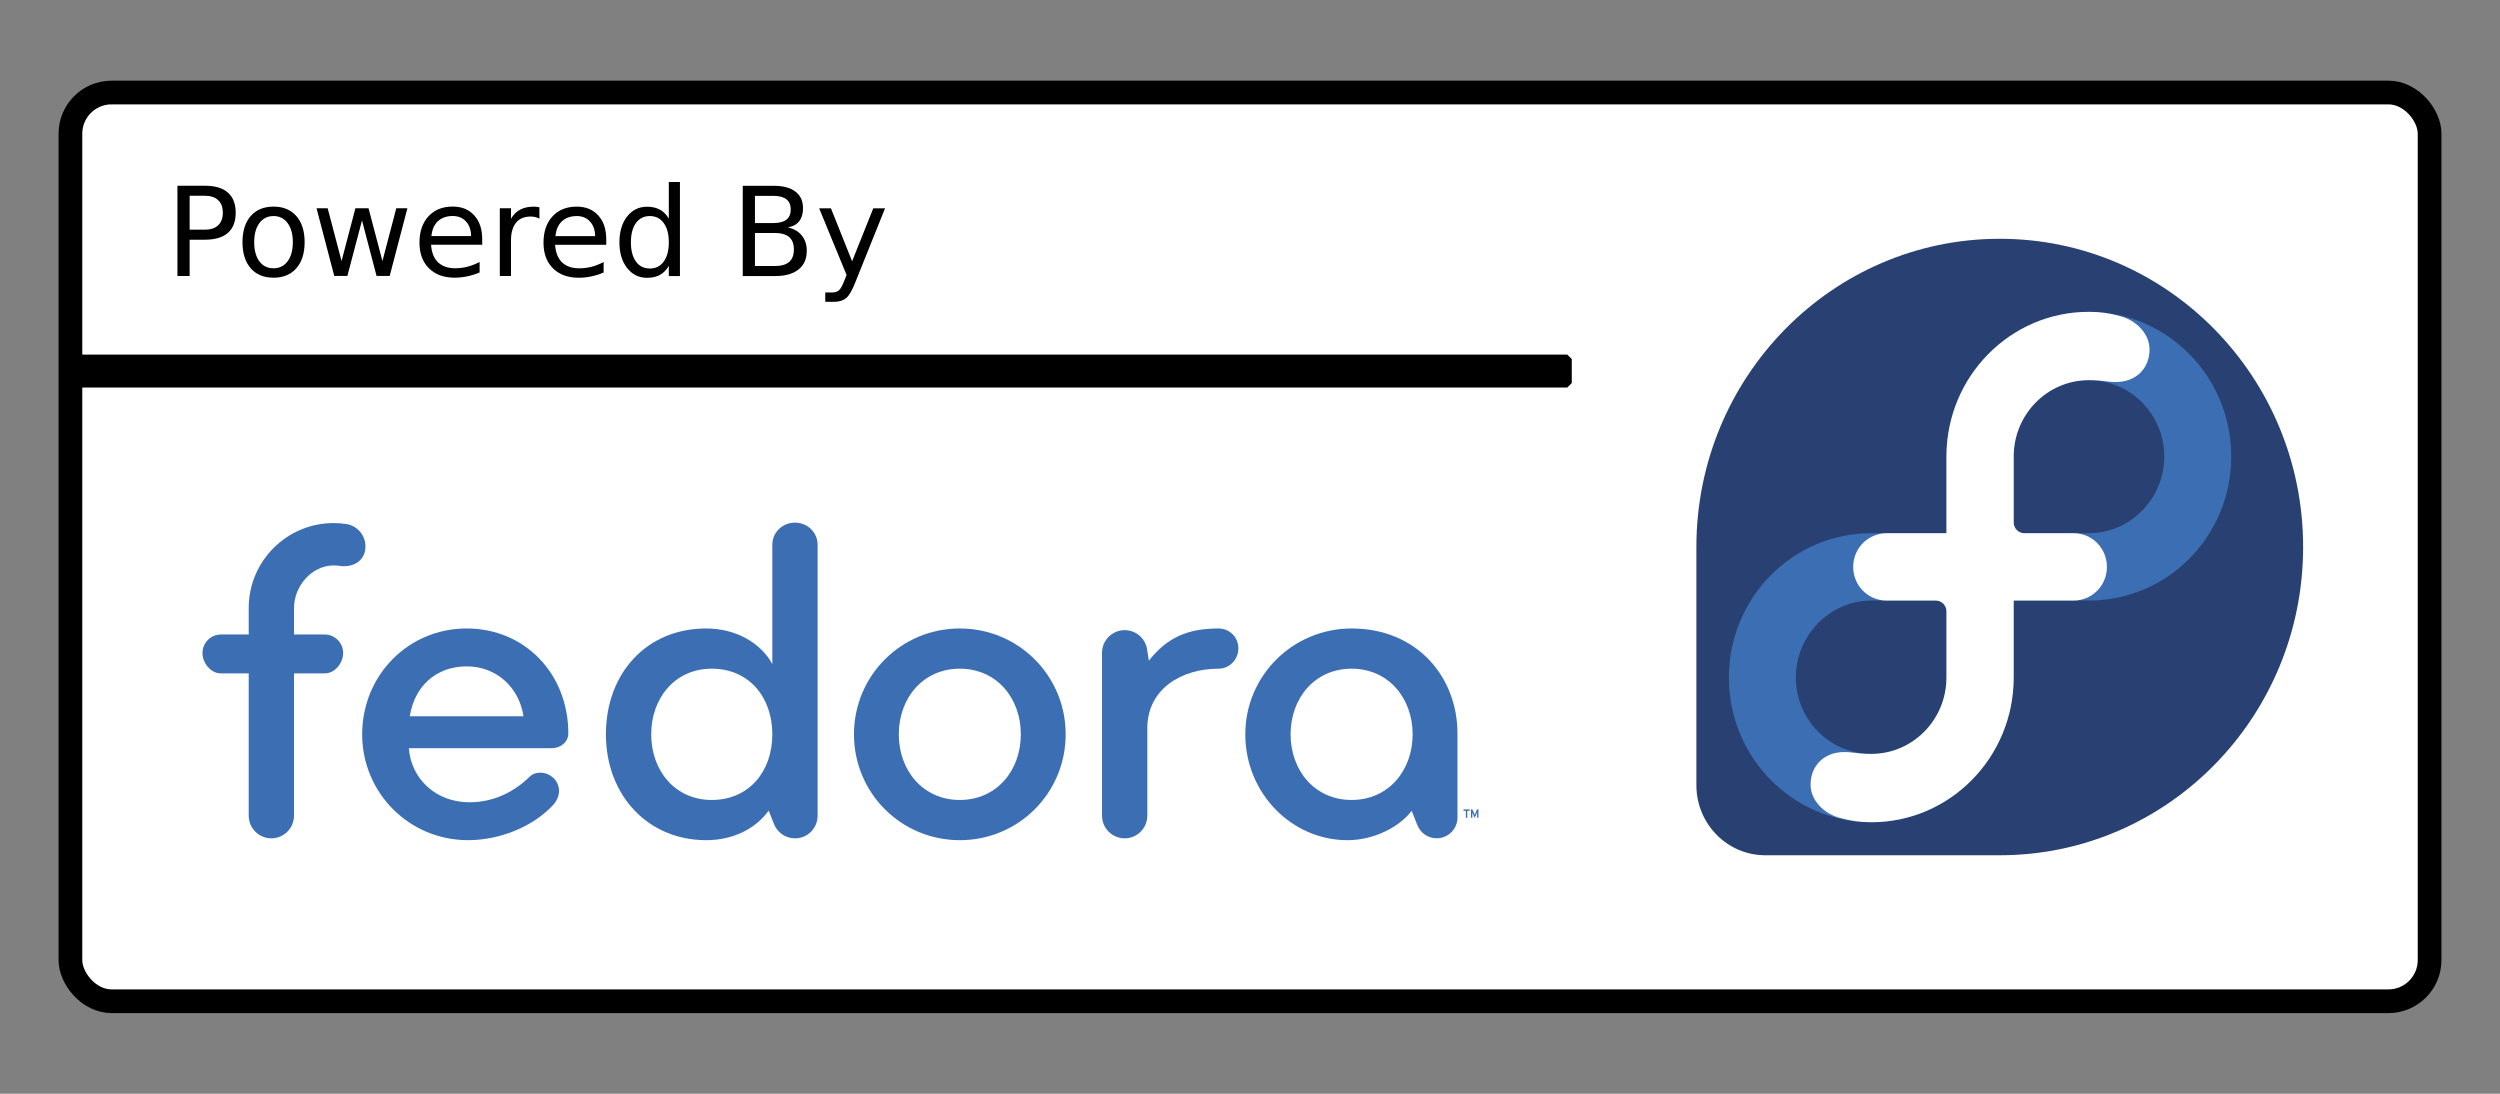
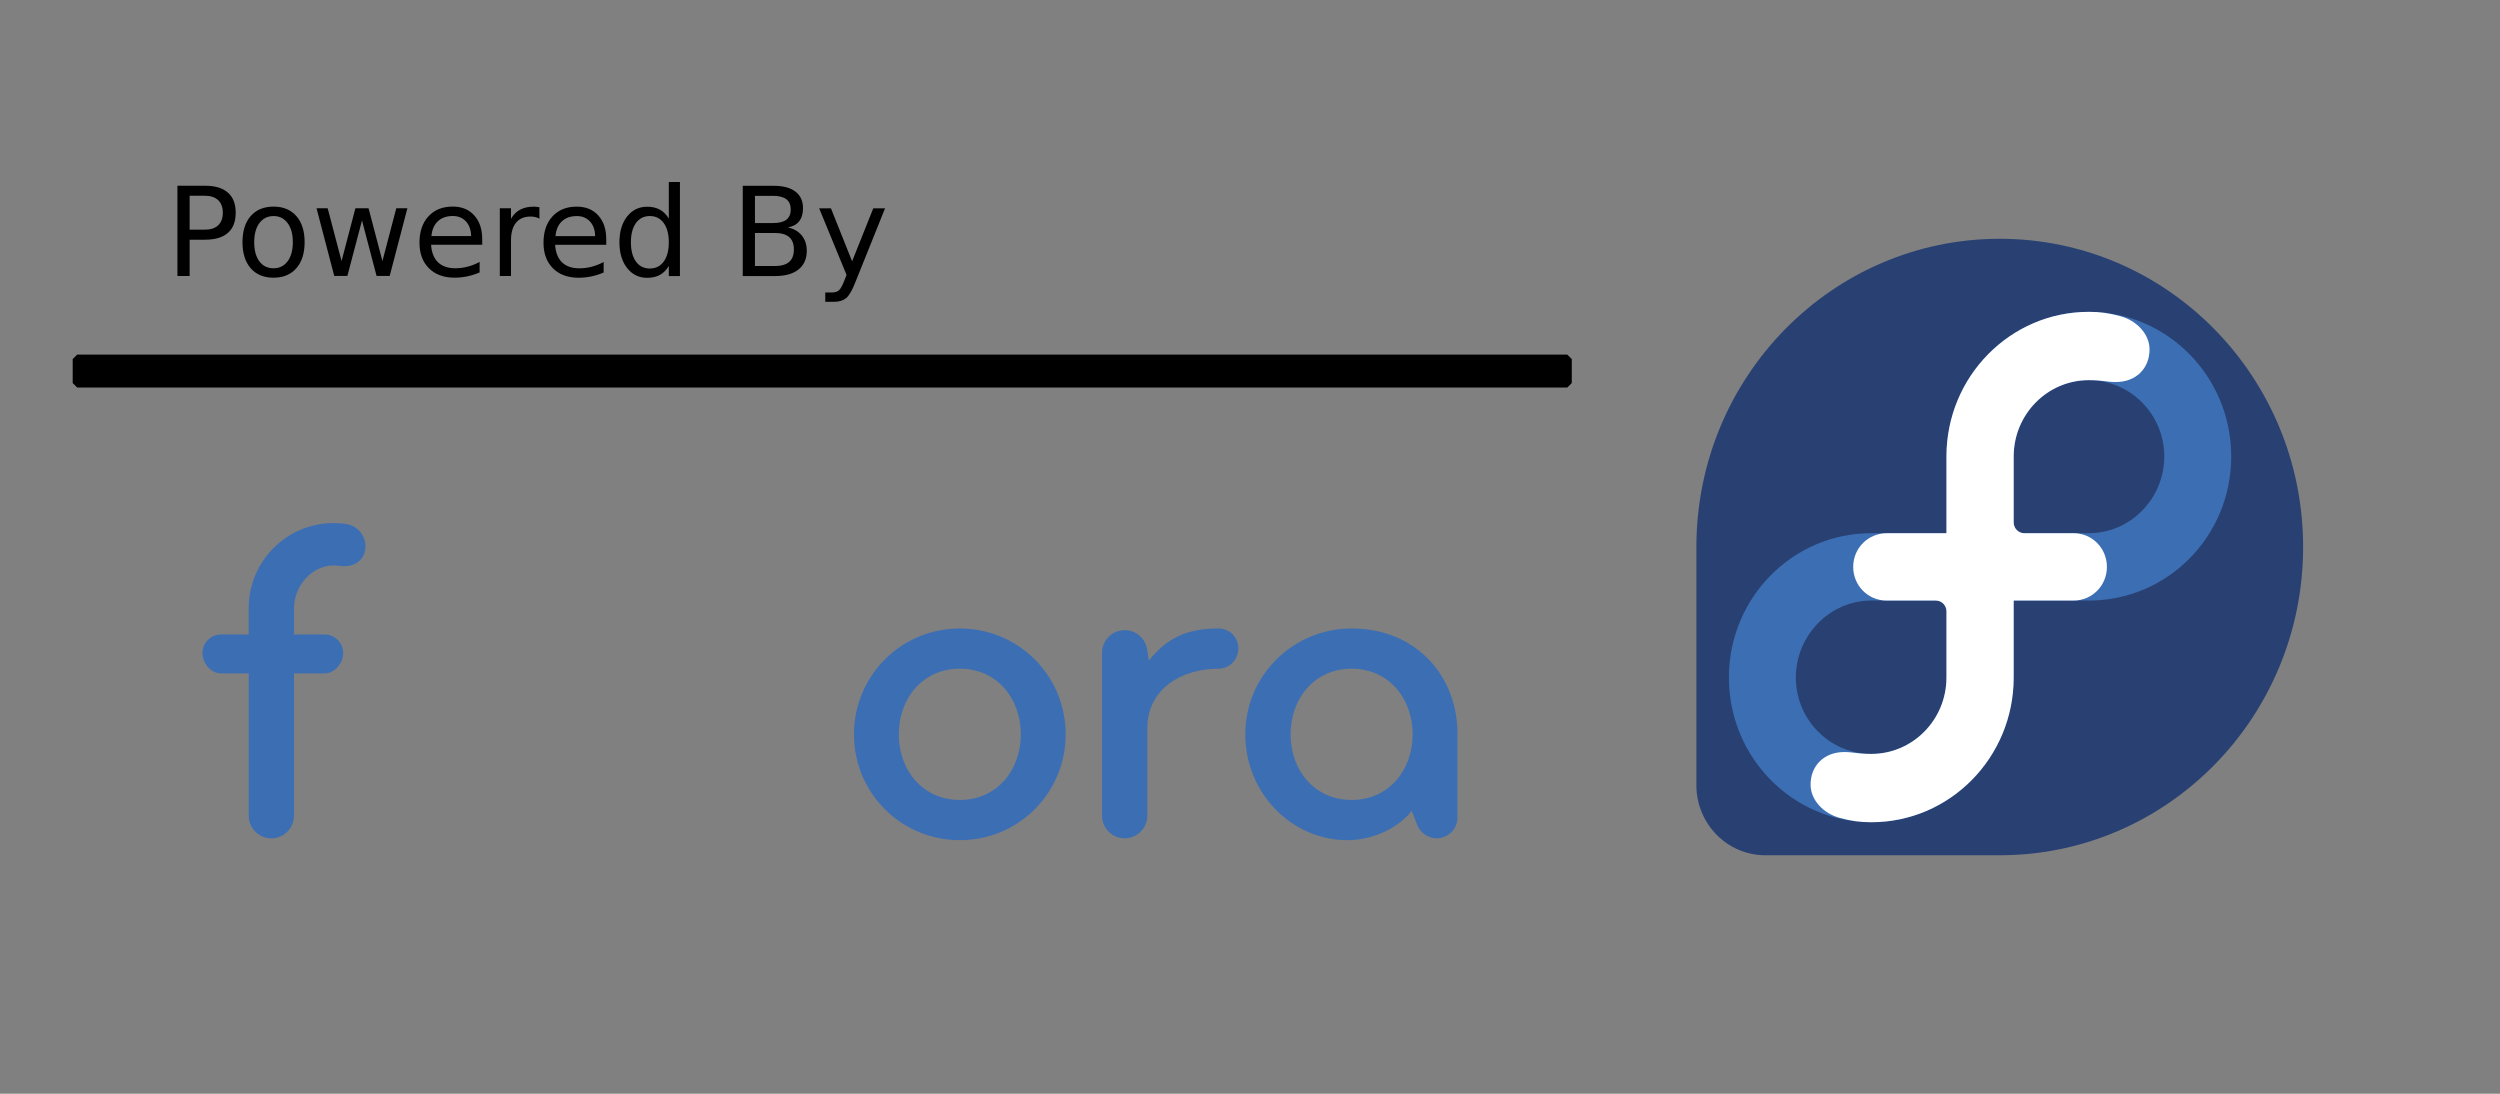
<svg xmlns="http://www.w3.org/2000/svg" xmlns:ns1="http://www.inkscape.org/namespaces/inkscape" xmlns:ns2="http://sodipodi.sourceforge.net/DTD/sodipodi-0.dtd" xmlns:ns3="http://ns.adobe.com/AdobeIllustrator/10.0/" width="160" height="70" viewBox="0 0 160 70" id="svg5305" version="1.1" ns1:version="0.91 r13725" ns2:docname="powered_fedora_2016.svg">
  <rect x="0" y="0" width="160" height="70" fill="#808080" stroke="none" />
  <defs id="defs5307" />
  <ns2:namedview id="base" pagecolor="#ffffff" bordercolor="#666666" borderopacity="1.0" ns1:pageopacity="0.0" ns1:pageshadow="2" ns1:zoom="2.8" ns1:cx="125.19751" ns1:cy="30.053656" ns1:document-units="px" ns1:current-layer="layer1" showgrid="false" units="px" ns1:window-width="1366" ns1:window-height="705" ns1:window-x="-8" ns1:window-y="-8" ns1:window-maximized="1" />
  <g ns1:label="Layer 1" ns1:groupmode="layer" id="layer1" transform="translate(0,-982.362)">
    <g id="g5387" transform="translate(-17.143,-20.714)">
-       <rect ry="2.635" y="1008.997" x="21.65" height="58.159" width="150.987" id="rect2863" style="opacity:1;fill:#ffffff;fill-opacity:1;stroke:#000000;stroke-width:1.517;stroke-linecap:round;stroke-linejoin:bevel;stroke-miterlimit:4;stroke-dasharray:none;stroke-dashoffset:0;stroke-opacity:1" />
      <g transform="matrix(0.311,0,0,0.316,-64.864,1018.358)" id="g2865">
        <g id="g2867">
          <path ns1:connector-curvature="0" style="fill:#294172;fill-opacity:1" ns3:knockout="Off" d="M 737.644,62.432 C 737.644,27.952 709.693,0 675.213,0 640.749,0 612.809,27.929 612.784,62.388 l -0.002,-0.002 0,48.312 0.002,0.002 c 0.019,7.824 6.364,14.158 14.193,14.158 0.022,0 0.044,-0.002 0.067,-0.002 l 0.004,0.002 48.189,0 0,0 c 34.47,-0.014 62.407,-27.956 62.407,-62.426 z" id="path2869" />
          <g id="g2871">
            <path ns1:connector-curvature="0" style="fill:#3c6eb4;fill-opacity:1" ns3:knockout="Off" d="m 693.543,14.799 c -16.183,0 -29.301,13.118 -29.301,29.301 0,0.006 0,0.013 0,0.021 l 0,15.509 -15.46,0 c -0.003,0 -0.003,0 -0.005,0 -16.184,0 -29.301,13.054 -29.301,29.235 0,16.183 13.117,29.302 29.301,29.302 16.182,0 29.301,-13.12 29.301,-29.302 0,-0.005 0,-0.013 0,-0.019 l 0,-15.575 15.459,0 c 0.003,0 0.005,0 0.006,0 16.182,0 29.301,-12.988 29.301,-29.171 0,-16.183 -13.119,-29.301 -29.301,-29.301 z m -29.3,74.092 c -0.014,8.529 -6.934,15.441 -15.465,15.441 -8.541,0 -15.529,-6.925 -15.529,-15.466 0,-8.542 6.988,-15.596 15.529,-15.596 0.008,0 0.015,0.002 0.021,0.002 l 13.251,0 c 0.004,0 0.007,-0.002 0.01,-0.002 1.206,0 2.185,0.976 2.185,2.182 0,0.001 -10e-4,0.003 -10e-4,0.005 l 0,13.434 -10e-4,0 z m 29.299,-29.262 c -0.005,0 -0.01,0 -0.015,0 l -13.26,0 c -0.002,0 -0.006,0 -0.006,0 -1.208,0 -2.184,-0.978 -2.184,-2.184 l 0,-0.002 0,-13.369 c 0.015,-8.532 6.933,-15.441 15.464,-15.441 8.542,0 15.531,6.924 15.531,15.467 0.002,8.541 -6.988,15.529 -15.53,15.529 z" id="path2873" />
          </g>
          <path ns1:connector-curvature="0" style="fill:#ffffff" ns3:knockout="Off" d="m 664.243,59.629 0,-15.509 c 0,-0.008 0,-0.015 0,-0.021 0,-16.183 13.118,-29.301 29.301,-29.301 2.456,0 4.2,0.275 6.474,0.871 3.313,0.868 6.02,3.583 6.021,6.744 10e-4,3.82 -2.772,6.597 -6.916,6.597 -1.975,0 -2.688,-0.378 -5.58,-0.378 -8.531,0 -15.449,6.909 -15.464,15.441 l 0,13.369 0,0.002 c 0,1.206 0.976,2.184 2.184,2.184 0,0 0.004,0 0.006,0 l 10.155,0 c 3.785,0 6.84,3.028 6.843,6.822 0,3.797 -3.059,6.819 -6.843,6.819 l -12.345,0 0,15.575 c 0,0.006 0,0.014 0,0.021 0,16.181 -13.119,29.3 -29.301,29.3 -2.455,0 -4.2,-0.277 -6.473,-0.871 -3.313,-0.867 -6.021,-3.584 -6.022,-6.744 0,-3.82 2.772,-6.598 6.917,-6.598 1.973,0 2.688,0.379 5.578,0.379 8.531,0 15.451,-6.91 15.466,-15.441 0,0 0,-13.438 0,-13.438 0,-1.204 -0.979,-2.18 -2.185,-2.18 -0.002,0 -0.003,0 -0.006,0 L 651.899,73.27 c -3.785,0 -6.844,-3.02 -6.844,-6.815 -0.002,-3.819 3.09,-6.826 6.916,-6.826 l 12.272,0 0,0 z" id="path2875" />
        </g>
      </g>
      <g style="fill:#3c6eb4;fill-opacity:1" transform="matrix(0.13,0,0,0.13,30.102,1027.707)" id="g2877">
        <g style="fill:#3c6eb4;fill-opacity:1" id="g2879">
-           <path ns1:connector-curvature="0" id="path2881" d="m 171.913,178.874 c 0,0 0,0 -70.316,0 1.138,15.243 13.426,26.623 29.809,26.623 11.605,0 21.619,-4.779 29.583,-12.514 1.594,-1.599 3.414,-2.053 5.461,-2.053 2.731,0 5.463,1.368 7.282,3.644 1.139,1.593 1.822,3.414 1.822,5.232 0,2.504 -1.139,5.233 -3.188,7.283 -9.558,10.238 -25.714,17.066 -41.645,17.066 -28.899,0 -52.109,-23.21 -52.109,-52.111 0,-28.898 22.528,-52.109 51.427,-52.109 28.673,0 50.063,22.3 50.063,51.653 0.002,4.326 -3.866,7.286 -8.189,7.286 z M 130.04,138.595 c -15.246,0 -25.713,10.012 -27.988,24.571 34.36,0 55.978,0 55.978,0 -2.048,-13.876 -12.971,-24.571 -27.99,-24.571 z" ns3:knockout="Off" style="fill:#3c6eb4;fill-opacity:1" />
          <path ns1:connector-curvature="0" id="path2883" d="m 372.838,224.156 c -28.899,0 -52.108,-23.21 -52.108,-52.111 0,-28.898 23.209,-52.109 52.108,-52.109 28.902,0 52.111,23.211 52.111,52.109 10e-4,28.901 -23.208,52.111 -52.111,52.111 z m 0,-84.425 c -18.203,0 -30.038,14.566 -30.038,32.313 0,17.747 11.835,32.312 30.038,32.312 18.205,0 30.041,-14.565 30.041,-32.312 0,-17.747 -11.836,-32.313 -30.041,-32.313 z" ns3:knockout="Off" style="fill:#3c6eb4;fill-opacity:1" />
          <path ns1:connector-curvature="0" id="path2885" d="m 500.19,119.935 c -15.268,0 -25.367,4.516 -34.283,15.851 l -0.823,-5.272 0,0 c -0.692,-5.504 -5.387,-9.754 -11.071,-9.754 -6.167,0 -11.168,4.994 -11.168,11.164 0,0.008 0,0.017 0,0.025 l 0,0 0,0.01 0,0 0,80.136 c 0,6.144 5.005,11.151 11.15,11.151 6.144,0 11.151,-5.008 11.151,-11.151 l 0,-43.007 c 0,-19.569 17.066,-29.356 35.044,-29.356 5.462,0 9.783,-4.551 9.783,-10.013 0,-5.462 -4.321,-9.784 -9.783,-9.784 z" ns3:knockout="Off" style="fill:#3c6eb4;fill-opacity:1" />
          <path ns1:connector-curvature="0" id="path2887" d="m 617.836,172.044 c 0.229,-27.988 -19.799,-52.109 -52.112,-52.109 -28.9,0 -52.339,23.211 -52.339,52.109 0,28.901 22.756,52.111 50.292,52.111 13.742,0 26.11,-7.074 31.628,-14.464 l 2.717,6.896 0,0 c 1.458,3.874 5.195,6.632 9.578,6.632 5.649,0 10.229,-4.576 10.236,-10.221 l 0,0 0,-26.728 0,0 0,-14.226 z m -52.112,32.313 c -18.206,0 -30.038,-14.565 -30.038,-32.312 0,-17.747 11.832,-32.313 30.038,-32.313 18.204,0 30.038,14.566 30.038,32.313 0,17.747 -11.834,32.312 -30.038,32.312 z" ns3:knockout="Off" style="fill:#3c6eb4;fill-opacity:1" />
-           <path ns1:connector-curvature="0" id="path2889" d="m 302.833,78.744 c 0,-6.142 -5.005,-10.922 -11.148,-10.922 -6.144,0 -11.153,4.78 -11.153,10.922 l 0,58.712 c -5.687,-10.467 -17.975,-17.521 -32.54,-17.521 -29.582,0 -49.379,22.3 -49.379,52.109 0,29.812 20.48,52.111 49.379,52.111 12.891,0 24.068,-5.32 30.762,-14.568 l 2.476,6.279 c 1.534,4.312 5.646,7.396 10.478,7.396 6.116,0 11.126,-4.979 11.126,-11.12 0,-0.017 0,-0.031 0,-0.048 l 0,0 0,-133.35 -10e-4,0 z m -52.111,125.613 c -18.203,0 -29.809,-14.565 -29.809,-32.312 0,-17.747 11.605,-32.313 29.809,-32.313 18.206,0 29.81,13.881 29.81,32.313 0,18.428 -11.604,32.312 -29.81,32.312 z" ns3:knockout="Off" style="fill:#3c6eb4;fill-opacity:1" />
          <path ns1:connector-curvature="0" id="path2891" d="m 70.718,68.496 c -2.034,-0.301 -4.107,-0.453 -6.166,-0.453 -23.044,0 -41.793,18.75 -41.793,41.795 l 0,13.055 -13.655,0 c -5.006,0 -9.104,4.097 -9.104,9.101 0,5.009 4.098,10.057 9.104,10.057 l 13.654,0 0,70.045 c 0,6.144 5.007,11.151 11.149,11.151 6.146,0 11.152,-5.008 11.152,-11.151 l 0,-70.045 15.097,0 c 5.005,0 9.101,-5.048 9.101,-10.057 0,-5.004 -4.095,-9.101 -9.101,-9.101 l -15.09,0 0,-13.055 c 0,-10.745 8.741,-20.934 19.486,-20.934 0.968,0 1.943,0.072 2.899,0.213 6.095,0.902 11.764,-1.858 12.668,-7.954 0.9,-6.093 -3.307,-11.763 -9.401,-12.667 z" ns3:knockout="Off" style="fill:#3c6eb4;fill-opacity:1" />
        </g>
-         <path ns1:connector-curvature="0" style="fill:#3c6eb4;fill-opacity:1" ns3:knockout="Off" d="m 622.661,209.697 0,3.409 -0.696,0 0,-3.409 -1.165,0 0,-0.687 3.024,0 0,0.687 -1.163,0 z m 4.844,3.409 0,-2.162 c 0,-0.144 0,-0.321 0,-0.468 -0.052,0.124 -0.116,0.27 -0.166,0.406 l -1.021,2.35 -1,-2.35 c -0.05,-0.137 -0.113,-0.282 -0.163,-0.396 0.01,0.146 0.01,0.323 0.01,0.458 l 0,2.162 -0.665,0 0,-4.096 0.696,0 0.928,2.12 c 0.071,0.179 0.154,0.406 0.216,0.562 0.062,-0.167 0.146,-0.373 0.219,-0.562 l 0.904,-2.12 0.706,0 0,4.096 -0.664,0 0,0 z" id="path2893" />
      </g>
      <path ns1:connector-curvature="0" id="path2895" d="m 29.28,1015.605 0,2.17 0.983,0 c 0.364,0 0.645,-0.094 0.843,-0.282 0.199,-0.188 0.298,-0.457 0.298,-0.805 -10e-6,-0.346 -0.099,-0.613 -0.298,-0.801 -0.199,-0.188 -0.48,-0.282 -0.843,-0.282 l -0.983,0 m -0.781,-0.642 1.764,0 c 0.647,0 1.136,0.147 1.466,0.441 0.333,0.291 0.499,0.72 0.499,1.284 0,0.57 -0.166,1.001 -0.499,1.292 -0.33,0.291 -0.819,0.437 -1.466,0.437 l -0.983,0 0,2.321 -0.781,0 0,-5.776 m 6.151,1.942 c -0.382,0 -0.683,0.15 -0.905,0.449 -0.222,0.297 -0.333,0.704 -0.333,1.222 0,0.518 0.11,0.927 0.329,1.226 0.222,0.297 0.525,0.445 0.909,0.445 0.379,0 0.68,-0.15 0.901,-0.449 0.222,-0.299 0.333,-0.707 0.333,-1.222 0,-0.513 -0.111,-0.919 -0.333,-1.219 -0.222,-0.302 -0.522,-0.453 -0.901,-0.453 m 0,-0.604 c 0.619,0 1.105,0.201 1.459,0.604 0.353,0.402 0.53,0.96 0.53,1.671 0,0.709 -0.177,1.266 -0.53,1.671 -0.353,0.402 -0.84,0.604 -1.459,0.604 -0.622,0 -1.109,-0.201 -1.462,-0.604 -0.351,-0.405 -0.526,-0.962 -0.526,-1.671 0,-0.712 0.175,-1.269 0.526,-1.671 0.353,-0.402 0.841,-0.604 1.462,-0.604 m 2.751,0.104 0.712,0 0.89,3.381 0.886,-3.381 0.84,0 0.89,3.381 0.886,-3.381 0.712,0 -1.134,4.333 -0.84,0 -0.932,-3.551 -0.936,3.551 -0.84,0 -1.134,-4.333 m 10.604,1.988 0,0.348 -3.273,0 c 0.031,0.49 0.178,0.864 0.441,1.122 0.266,0.255 0.634,0.383 1.106,0.383 0.273,0 0.538,-0.034 0.793,-0.101 0.258,-0.067 0.513,-0.168 0.766,-0.302 l 0,0.673 c -0.255,0.108 -0.517,0.191 -0.785,0.248 -0.268,0.057 -0.54,0.085 -0.816,0.085 -0.691,0 -1.239,-0.201 -1.644,-0.604 -0.402,-0.402 -0.604,-0.947 -0.604,-1.633 0,-0.709 0.191,-1.272 0.573,-1.687 0.384,-0.418 0.901,-0.627 1.551,-0.627 0.583,0 1.043,0.188 1.381,0.565 0.34,0.374 0.511,0.883 0.511,1.528 m -0.712,-0.209 c -0.005,-0.39 -0.115,-0.7 -0.329,-0.932 -0.211,-0.232 -0.493,-0.348 -0.843,-0.348 -0.397,0 -0.716,0.112 -0.956,0.337 -0.237,0.224 -0.374,0.54 -0.41,0.948 l 2.538,0 m 4.375,-1.114 c -0.08,-0.046 -0.168,-0.08 -0.263,-0.101 -0.093,-0.023 -0.196,-0.035 -0.309,-0.035 -0.402,0 -0.712,0.132 -0.928,0.395 -0.214,0.261 -0.321,0.636 -0.321,1.126 l 0,2.283 -0.716,0 0,-4.333 0.716,0 0,0.673 c 0.15,-0.263 0.344,-0.458 0.584,-0.584 0.24,-0.129 0.531,-0.193 0.874,-0.193 0.049,0 0.103,0 0.162,0.012 0.059,0 0.125,0.014 0.197,0.027 l 0.004,0.731 m 4.275,1.323 0,0.348 -3.273,0 c 0.031,0.49 0.178,0.864 0.441,1.122 0.266,0.255 0.634,0.383 1.106,0.383 0.273,0 0.538,-0.034 0.793,-0.101 0.258,-0.067 0.513,-0.168 0.766,-0.302 l 0,0.673 c -0.255,0.108 -0.517,0.191 -0.785,0.248 -0.268,0.057 -0.54,0.085 -0.816,0.085 -0.691,0 -1.239,-0.201 -1.644,-0.604 -0.402,-0.402 -0.604,-0.947 -0.604,-1.633 0,-0.709 0.191,-1.272 0.573,-1.687 0.384,-0.418 0.901,-0.627 1.551,-0.627 0.583,0 1.043,0.188 1.381,0.565 0.34,0.374 0.511,0.883 0.511,1.528 m -0.712,-0.209 c -0.005,-0.39 -0.115,-0.7 -0.329,-0.932 -0.211,-0.232 -0.493,-0.348 -0.843,-0.348 -0.397,0 -0.716,0.112 -0.956,0.337 -0.237,0.224 -0.374,0.54 -0.41,0.948 l 2.538,0 m 4.716,-1.122 0,-2.344 0.712,0 0,6.02 -0.712,0 0,-0.65 c -0.15,0.258 -0.339,0.45 -0.569,0.577 -0.227,0.124 -0.5,0.186 -0.82,0.186 -0.524,0 -0.95,-0.209 -1.281,-0.627 -0.328,-0.418 -0.491,-0.967 -0.491,-1.648 0,-0.681 0.164,-1.23 0.491,-1.648 0.33,-0.418 0.757,-0.627 1.281,-0.627 0.32,0 0.593,0.063 0.82,0.19 0.23,0.124 0.419,0.315 0.569,0.573 m -2.426,1.513 c 0,0.523 0.107,0.935 0.321,1.234 0.217,0.297 0.513,0.445 0.89,0.445 0.377,0 0.673,-0.148 0.89,-0.445 0.217,-0.299 0.325,-0.711 0.325,-1.234 0,-0.524 -0.108,-0.934 -0.325,-1.23 -0.217,-0.299 -0.513,-0.449 -0.89,-0.449 -0.377,0 -0.673,0.15 -0.89,0.449 -0.214,0.297 -0.321,0.707 -0.321,1.23 m 7.939,-0.596 0,2.116 1.253,0 c 0.42,0 0.731,-0.086 0.932,-0.259 0.204,-0.175 0.306,-0.442 0.306,-0.801 0,-0.361 -0.102,-0.627 -0.306,-0.797 -0.201,-0.173 -0.512,-0.259 -0.932,-0.259 l -1.253,0 m 0,-2.375 0,1.741 1.157,0 c 0.382,0 0.665,-0.071 0.851,-0.213 0.188,-0.144 0.282,-0.364 0.282,-0.658 0,-0.291 -0.094,-0.509 -0.282,-0.654 -0.186,-0.144 -0.469,-0.217 -0.851,-0.217 l -1.157,0 m -0.781,-0.642 1.996,0 c 0.596,0 1.055,0.124 1.377,0.371 0.322,0.248 0.484,0.6 0.484,1.056 -1e-5,0.353 -0.083,0.634 -0.248,0.843 -0.165,0.209 -0.408,0.339 -0.727,0.391 0.384,0.082 0.682,0.255 0.894,0.518 0.214,0.261 0.321,0.587 0.321,0.979 -1e-5,0.516 -0.175,0.914 -0.526,1.195 -0.351,0.281 -0.85,0.422 -1.497,0.422 l -2.074,0 0,-5.776 m 7.204,6.178 c -0.201,0.516 -0.397,0.852 -0.588,1.01 -0.191,0.157 -0.446,0.236 -0.766,0.236 l -0.569,0 0,-0.596 0.418,0 c 0.196,0 0.348,-0.046 0.457,-0.139 0.108,-0.093 0.228,-0.312 0.36,-0.658 l 0.128,-0.325 -1.753,-4.263 0.754,0 1.354,3.389 1.354,-3.389 0.754,0 -1.903,4.735" style="font-style:normal;font-weight:normal;font-size:26.284px;font-family:'Bitstream Vera Sans';fill:#000000;fill-opacity:1;stroke:none;stroke-width:1px;stroke-linecap:butt;stroke-linejoin:miter;stroke-opacity:1" />
      <rect y="1026.057" x="22.083" height="1.534" width="95.365" id="rect3148" style="opacity:1;fill:#000000;fill-opacity:1;stroke:#000000;stroke-width:0.576;stroke-linecap:round;stroke-linejoin:bevel;stroke-miterlimit:4;stroke-dasharray:none;stroke-dashoffset:0;stroke-opacity:1" />
    </g>
  </g>
</svg>